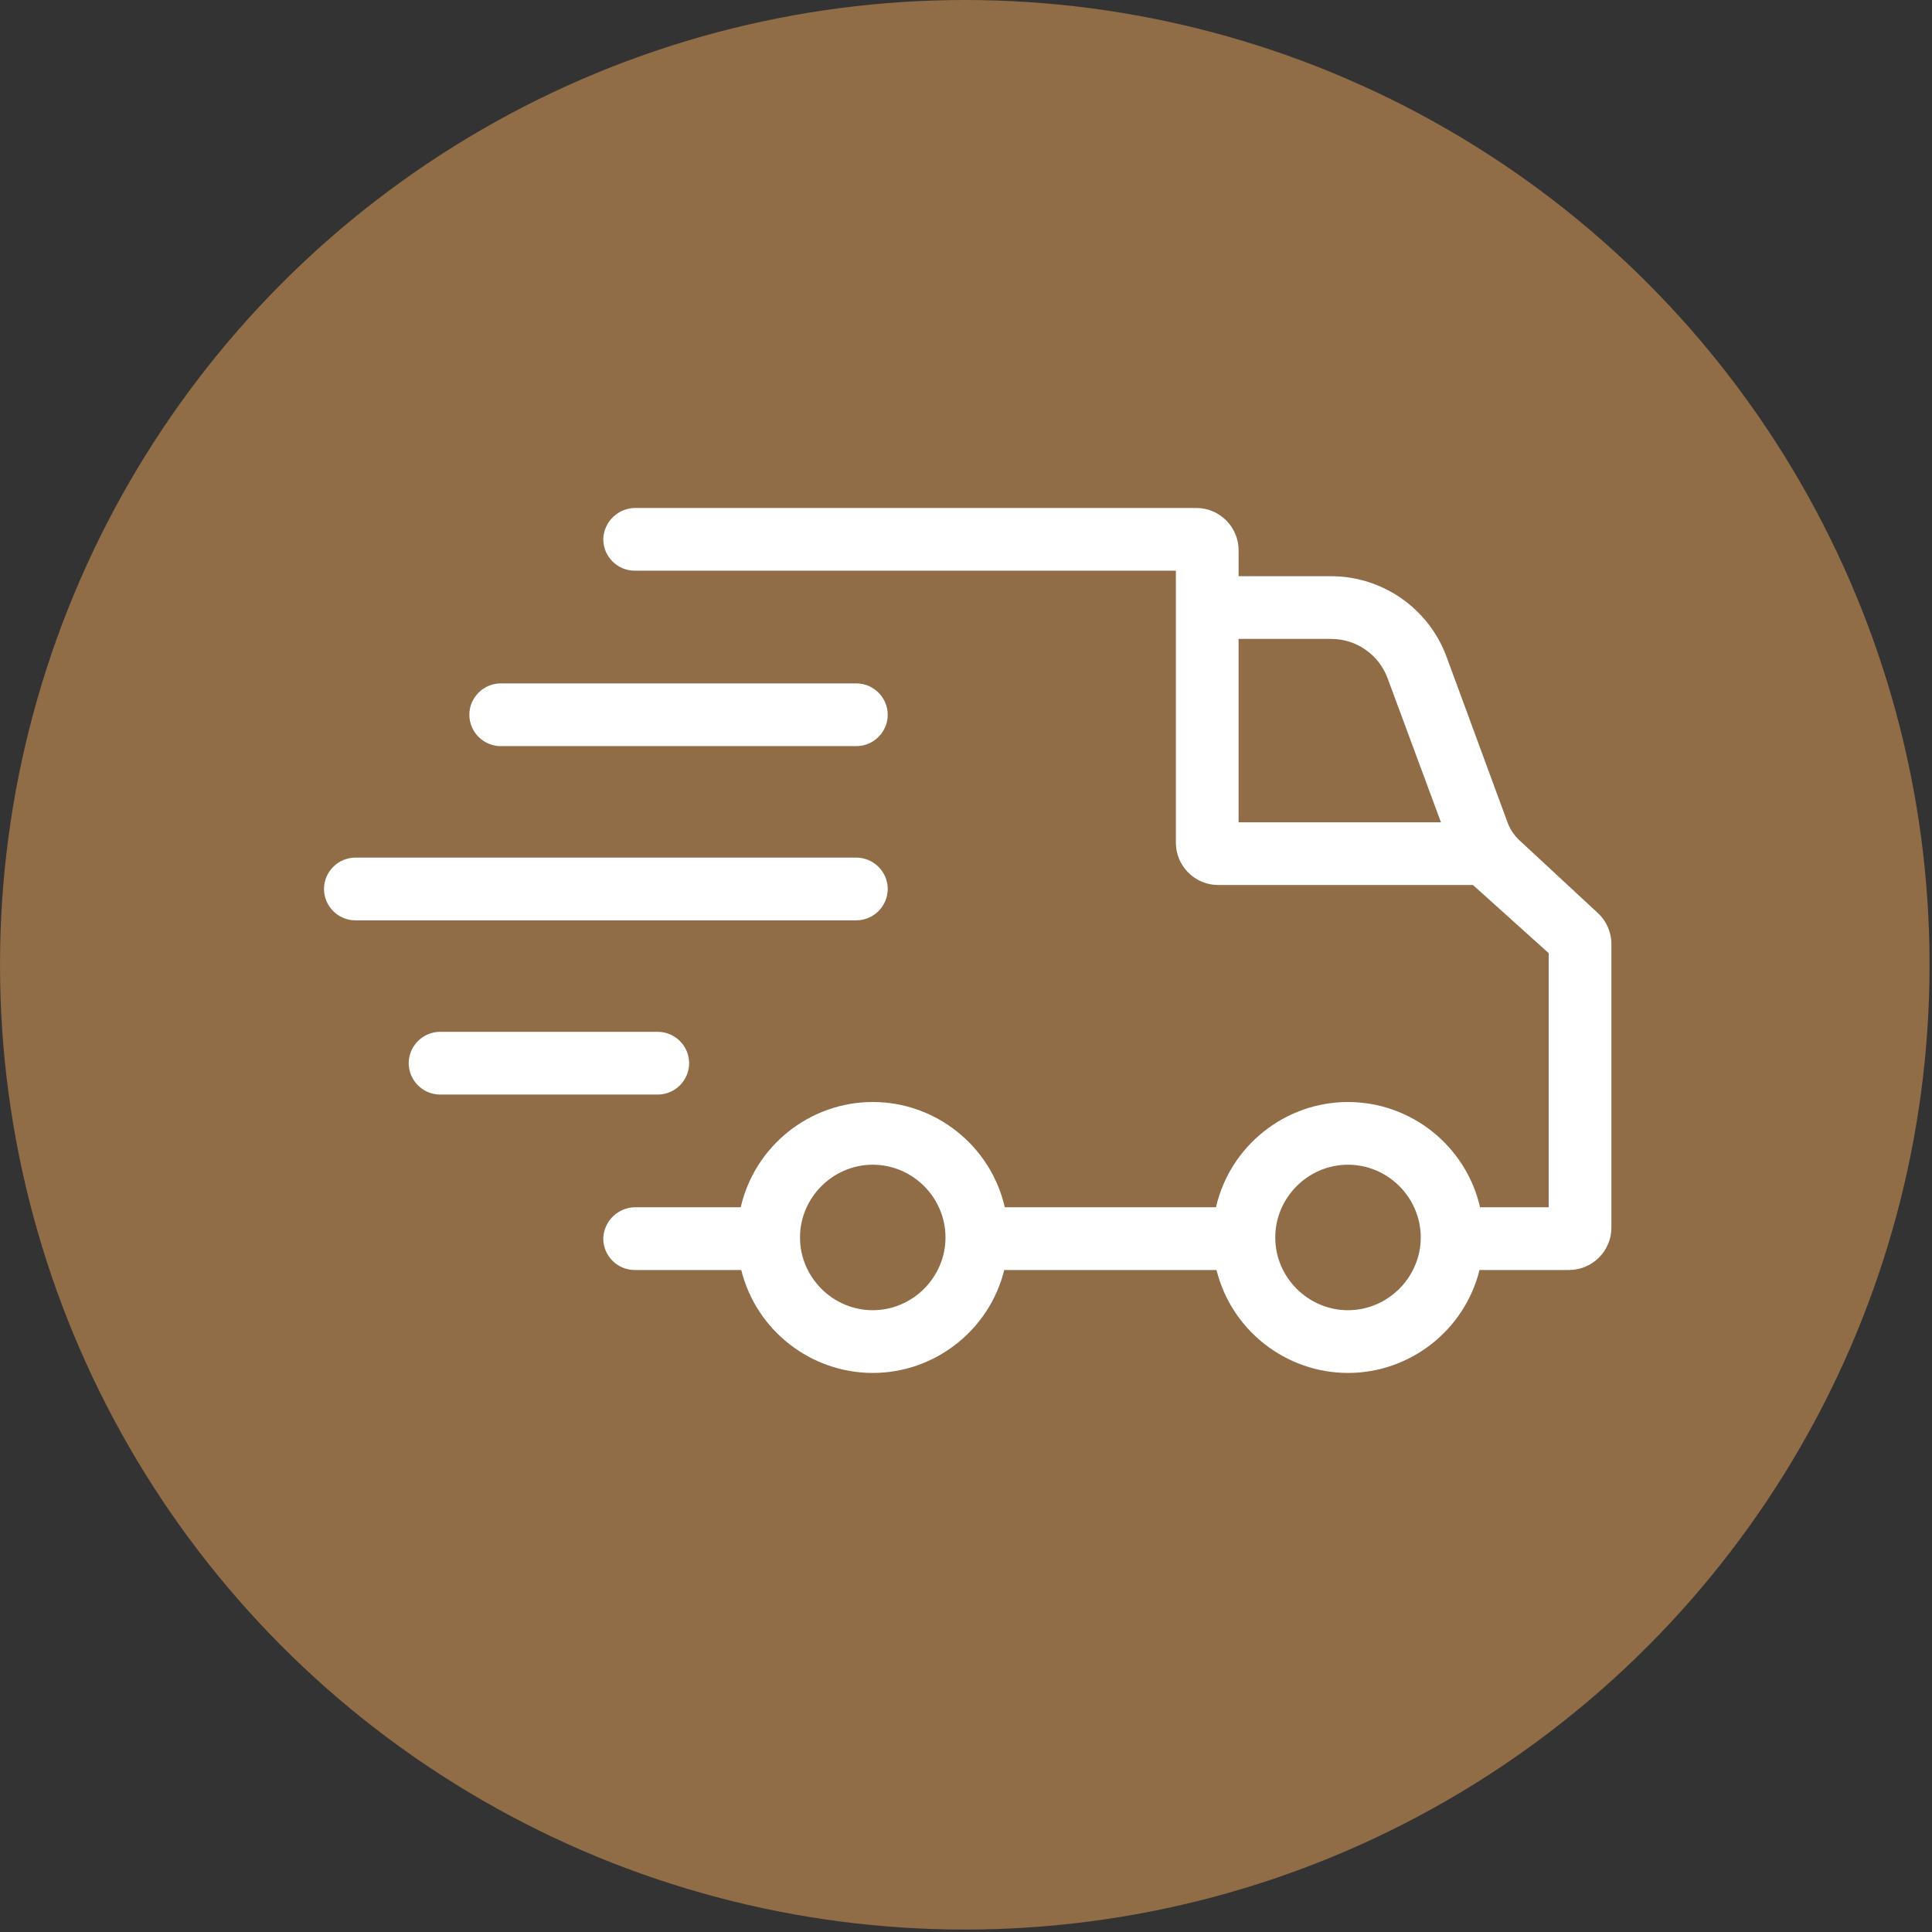
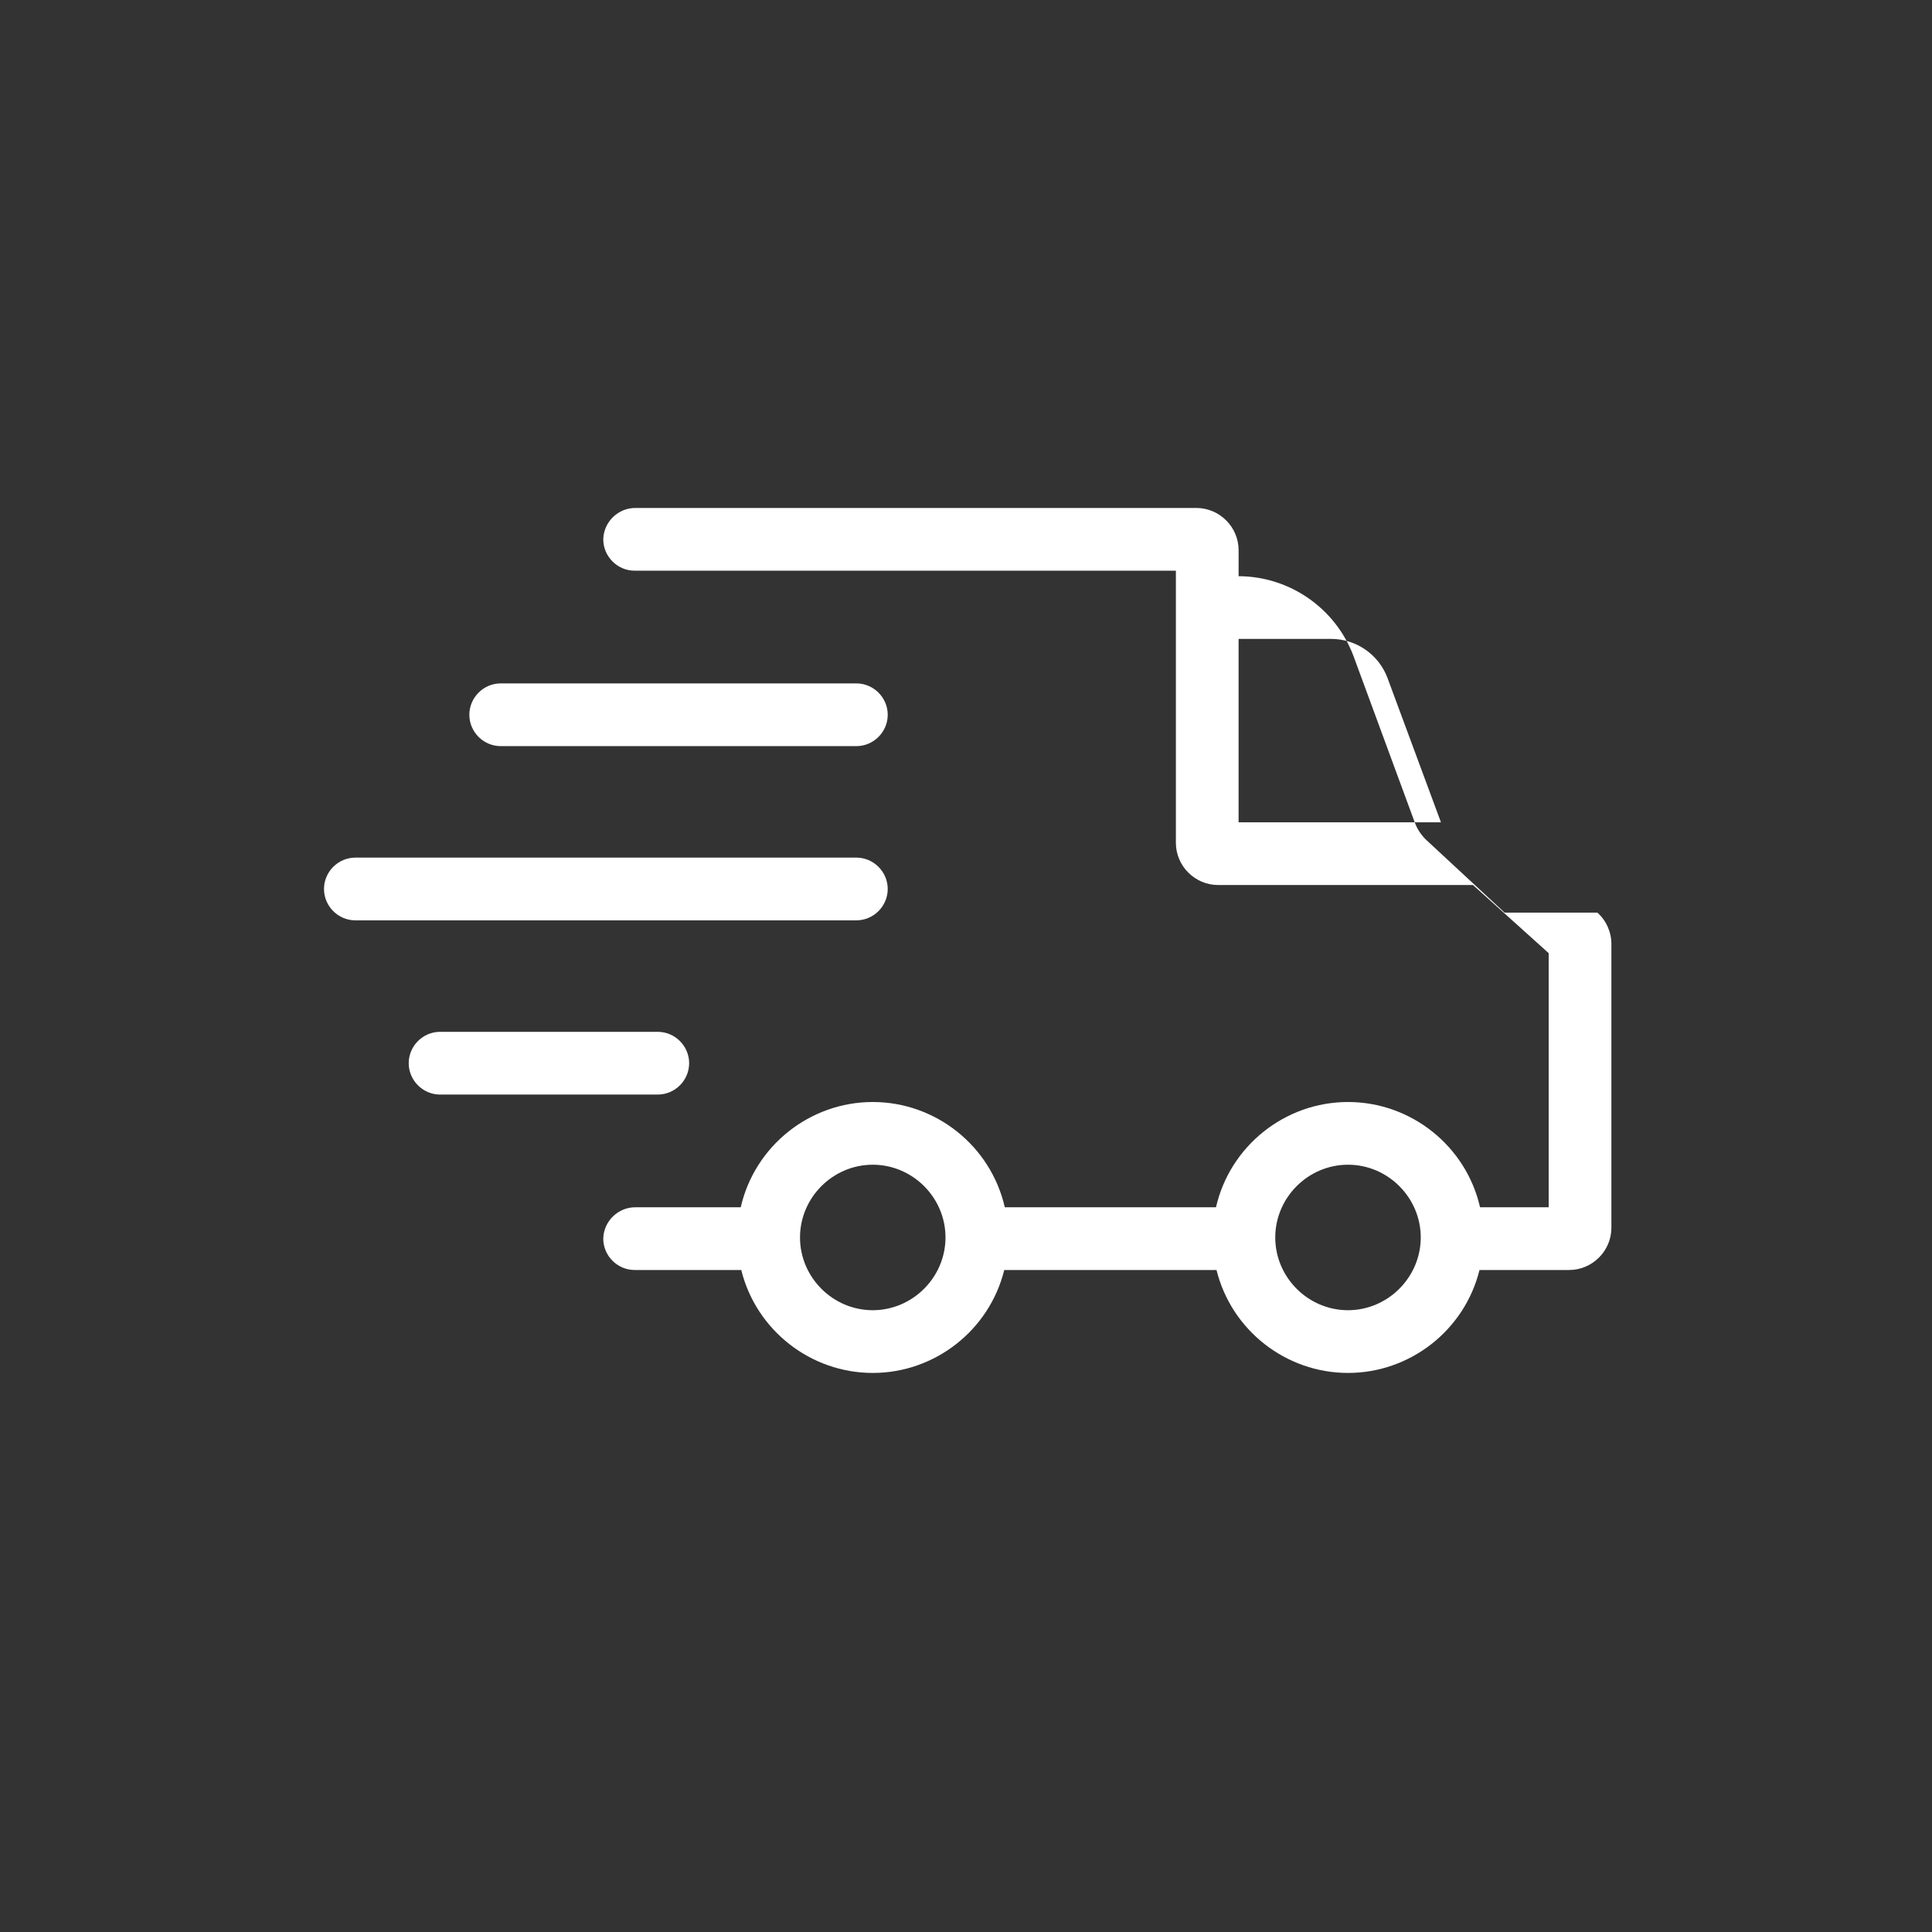
<svg xmlns="http://www.w3.org/2000/svg" width="100%" height="100%" viewBox="0 0 656 656" version="1.1" xml:space="preserve" style="fill-rule:evenodd;clip-rule:evenodd;stroke-linejoin:round;stroke-miterlimit:2;">
  <rect x="0" y="0" width="656" height="656" fill="#333333" stroke="none" />
  <g>
-     <circle cx="327.586" cy="327.586" r="327.586" style="fill:#906c47;" />
-     <path d="M542.396,309.883c3.016,2.718 4.741,6.592 4.744,10.651l-0,96.356c-0.001,7.861 -6.47,14.33 -14.331,14.33l-30.453,-0c-5.059,20.463 -23.569,34.955 -44.649,34.955c-21.079,-0 -39.59,-14.492 -44.648,-34.955l-72.073,-0c-5.059,20.463 -23.569,34.955 -44.649,34.955c-21.079,-0 -39.59,-14.492 -44.648,-34.955l-36.203,-0c-5.842,-0 -10.65,-4.808 -10.65,-10.65c0,-0.066 0.001,-0.132 0.002,-0.199c0.232,-5.85 5.146,-10.518 11,-10.449l35.671,-0c4.763,-20.838 23.456,-35.742 44.831,-35.742c21.376,0 40.069,14.904 44.831,35.742l71.707,-0c4.762,-20.838 23.455,-35.742 44.831,-35.742c21.375,0 40.068,14.904 44.83,35.742l23.303,-0l0,-86.289l-25.704,-23.132l-86.546,-0c-7.861,-0 -14.331,-6.469 -14.331,-14.331l0,-92.397l-183.775,-0c-5.842,-0.001 -10.65,-4.808 -10.65,-10.651c0,-0.066 0.001,-0.132 0.002,-0.198c0.234,-5.85 5.147,-10.516 11.001,-10.447l190.389,-0c7.861,-0 14.33,6.469 14.33,14.33l0,8.838l31.503,0c17.354,0.049 32.951,10.903 39.026,27.159l20.792,56.46c0.851,2.31 2.236,4.386 4.041,6.06l26.476,24.559Zm-121.838,-30.676l68.709,0l-18.151,-49.006c-2.966,-7.938 -10.582,-13.237 -19.055,-13.26l-31.503,-0l0,62.266Zm-124.22,165.669c13.544,-0.015 24.684,-11.156 24.7,-24.7c-0,-13.55 -11.15,-24.7 -24.7,-24.7c-13.55,-0 -24.7,11.15 -24.7,24.7c-0,13.55 11.15,24.7 24.7,24.7Zm161.369,-0c13.544,-0.015 24.684,-11.156 24.7,-24.7c-0,-13.55 -11.15,-24.7 -24.7,-24.7c-13.55,-0 -24.7,11.15 -24.7,24.7c-0,13.55 11.15,24.7 24.7,24.7Zm-287.694,-191.532c-5.842,-0 -10.649,-4.807 -10.649,-10.649c-0,-5.842 4.807,-10.65 10.649,-10.65l120.76,0c5.842,0 10.649,4.808 10.649,10.65c-0,5.842 -4.807,10.649 -10.649,10.649l-120.76,-0Zm131.409,48.504c-0.001,5.842 -4.808,10.649 -10.649,10.649l-170.017,-0c-0.032,0 -0.064,0 -0.096,0c-5.842,0 -10.649,-4.807 -10.649,-10.649c0,-5.842 4.807,-10.649 10.649,-10.649c0.032,-0 0.064,0 0.096,0l170.017,0c5.842,0 10.649,4.807 10.649,10.649Zm-67.429,59.154c0,5.842 -4.806,10.649 -10.648,10.65l-74.015,-0c-5.805,-0.052 -10.554,-4.843 -10.554,-10.649c0,-5.806 4.749,-10.597 10.554,-10.649l74.015,-0c5.842,-0 10.648,4.807 10.648,10.648Z" style="fill:#fff;" />
+     <path d="M542.396,309.883c3.016,2.718 4.741,6.592 4.744,10.651l-0,96.356c-0.001,7.861 -6.47,14.33 -14.331,14.33l-30.453,-0c-5.059,20.463 -23.569,34.955 -44.649,34.955c-21.079,-0 -39.59,-14.492 -44.648,-34.955l-72.073,-0c-5.059,20.463 -23.569,34.955 -44.649,34.955c-21.079,-0 -39.59,-14.492 -44.648,-34.955l-36.203,-0c-5.842,-0 -10.65,-4.808 -10.65,-10.65c0,-0.066 0.001,-0.132 0.002,-0.199c0.232,-5.85 5.146,-10.518 11,-10.449l35.671,-0c4.763,-20.838 23.456,-35.742 44.831,-35.742c21.376,0 40.069,14.904 44.831,35.742l71.707,-0c4.762,-20.838 23.455,-35.742 44.831,-35.742c21.375,0 40.068,14.904 44.83,35.742l23.303,-0l0,-86.289l-25.704,-23.132l-86.546,-0c-7.861,-0 -14.331,-6.469 -14.331,-14.331l0,-92.397l-183.775,-0c-5.842,-0.001 -10.65,-4.808 -10.65,-10.651c0,-0.066 0.001,-0.132 0.002,-0.198c0.234,-5.85 5.147,-10.516 11.001,-10.447l190.389,-0c7.861,-0 14.33,6.469 14.33,14.33l0,8.838c17.354,0.049 32.951,10.903 39.026,27.159l20.792,56.46c0.851,2.31 2.236,4.386 4.041,6.06l26.476,24.559Zm-121.838,-30.676l68.709,0l-18.151,-49.006c-2.966,-7.938 -10.582,-13.237 -19.055,-13.26l-31.503,-0l0,62.266Zm-124.22,165.669c13.544,-0.015 24.684,-11.156 24.7,-24.7c-0,-13.55 -11.15,-24.7 -24.7,-24.7c-13.55,-0 -24.7,11.15 -24.7,24.7c-0,13.55 11.15,24.7 24.7,24.7Zm161.369,-0c13.544,-0.015 24.684,-11.156 24.7,-24.7c-0,-13.55 -11.15,-24.7 -24.7,-24.7c-13.55,-0 -24.7,11.15 -24.7,24.7c-0,13.55 11.15,24.7 24.7,24.7Zm-287.694,-191.532c-5.842,-0 -10.649,-4.807 -10.649,-10.649c-0,-5.842 4.807,-10.65 10.649,-10.65l120.76,0c5.842,0 10.649,4.808 10.649,10.65c-0,5.842 -4.807,10.649 -10.649,10.649l-120.76,-0Zm131.409,48.504c-0.001,5.842 -4.808,10.649 -10.649,10.649l-170.017,-0c-0.032,0 -0.064,0 -0.096,0c-5.842,0 -10.649,-4.807 -10.649,-10.649c0,-5.842 4.807,-10.649 10.649,-10.649c0.032,-0 0.064,0 0.096,0l170.017,0c5.842,0 10.649,4.807 10.649,10.649Zm-67.429,59.154c0,5.842 -4.806,10.649 -10.648,10.65l-74.015,-0c-5.805,-0.052 -10.554,-4.843 -10.554,-10.649c0,-5.806 4.749,-10.597 10.554,-10.649l74.015,-0c5.842,-0 10.648,4.807 10.648,10.648Z" style="fill:#fff;" />
  </g>
</svg>